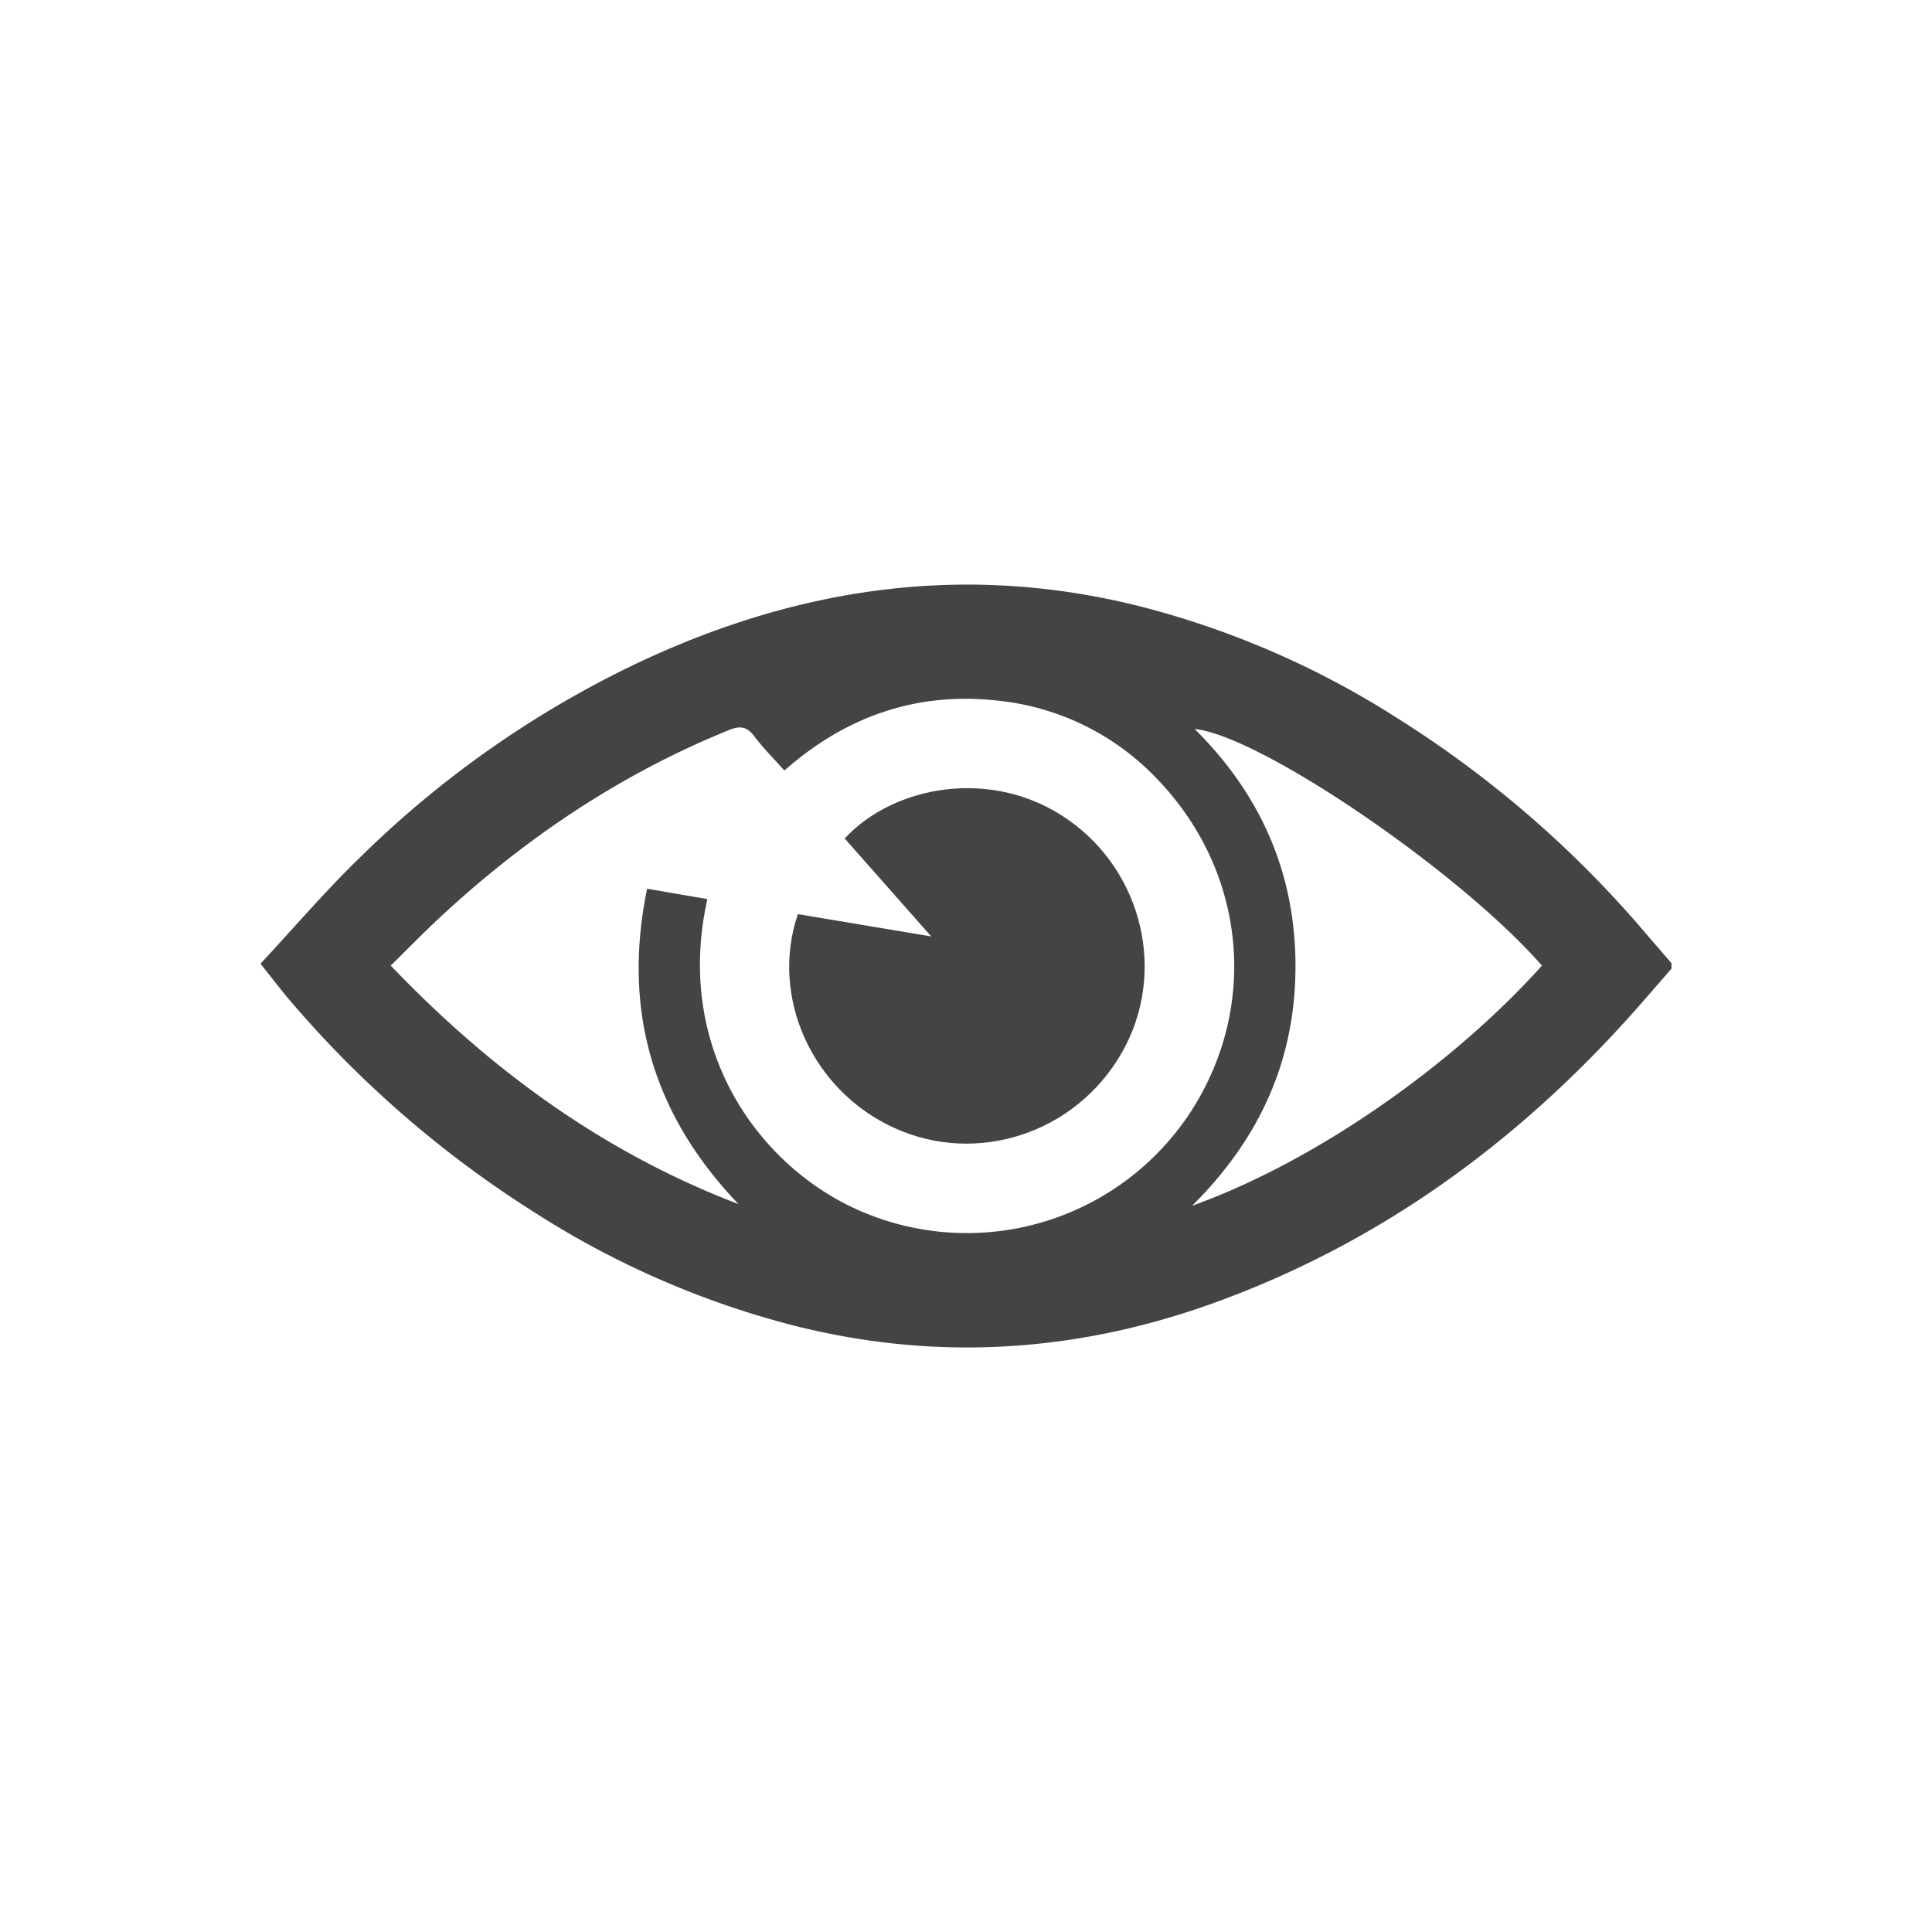
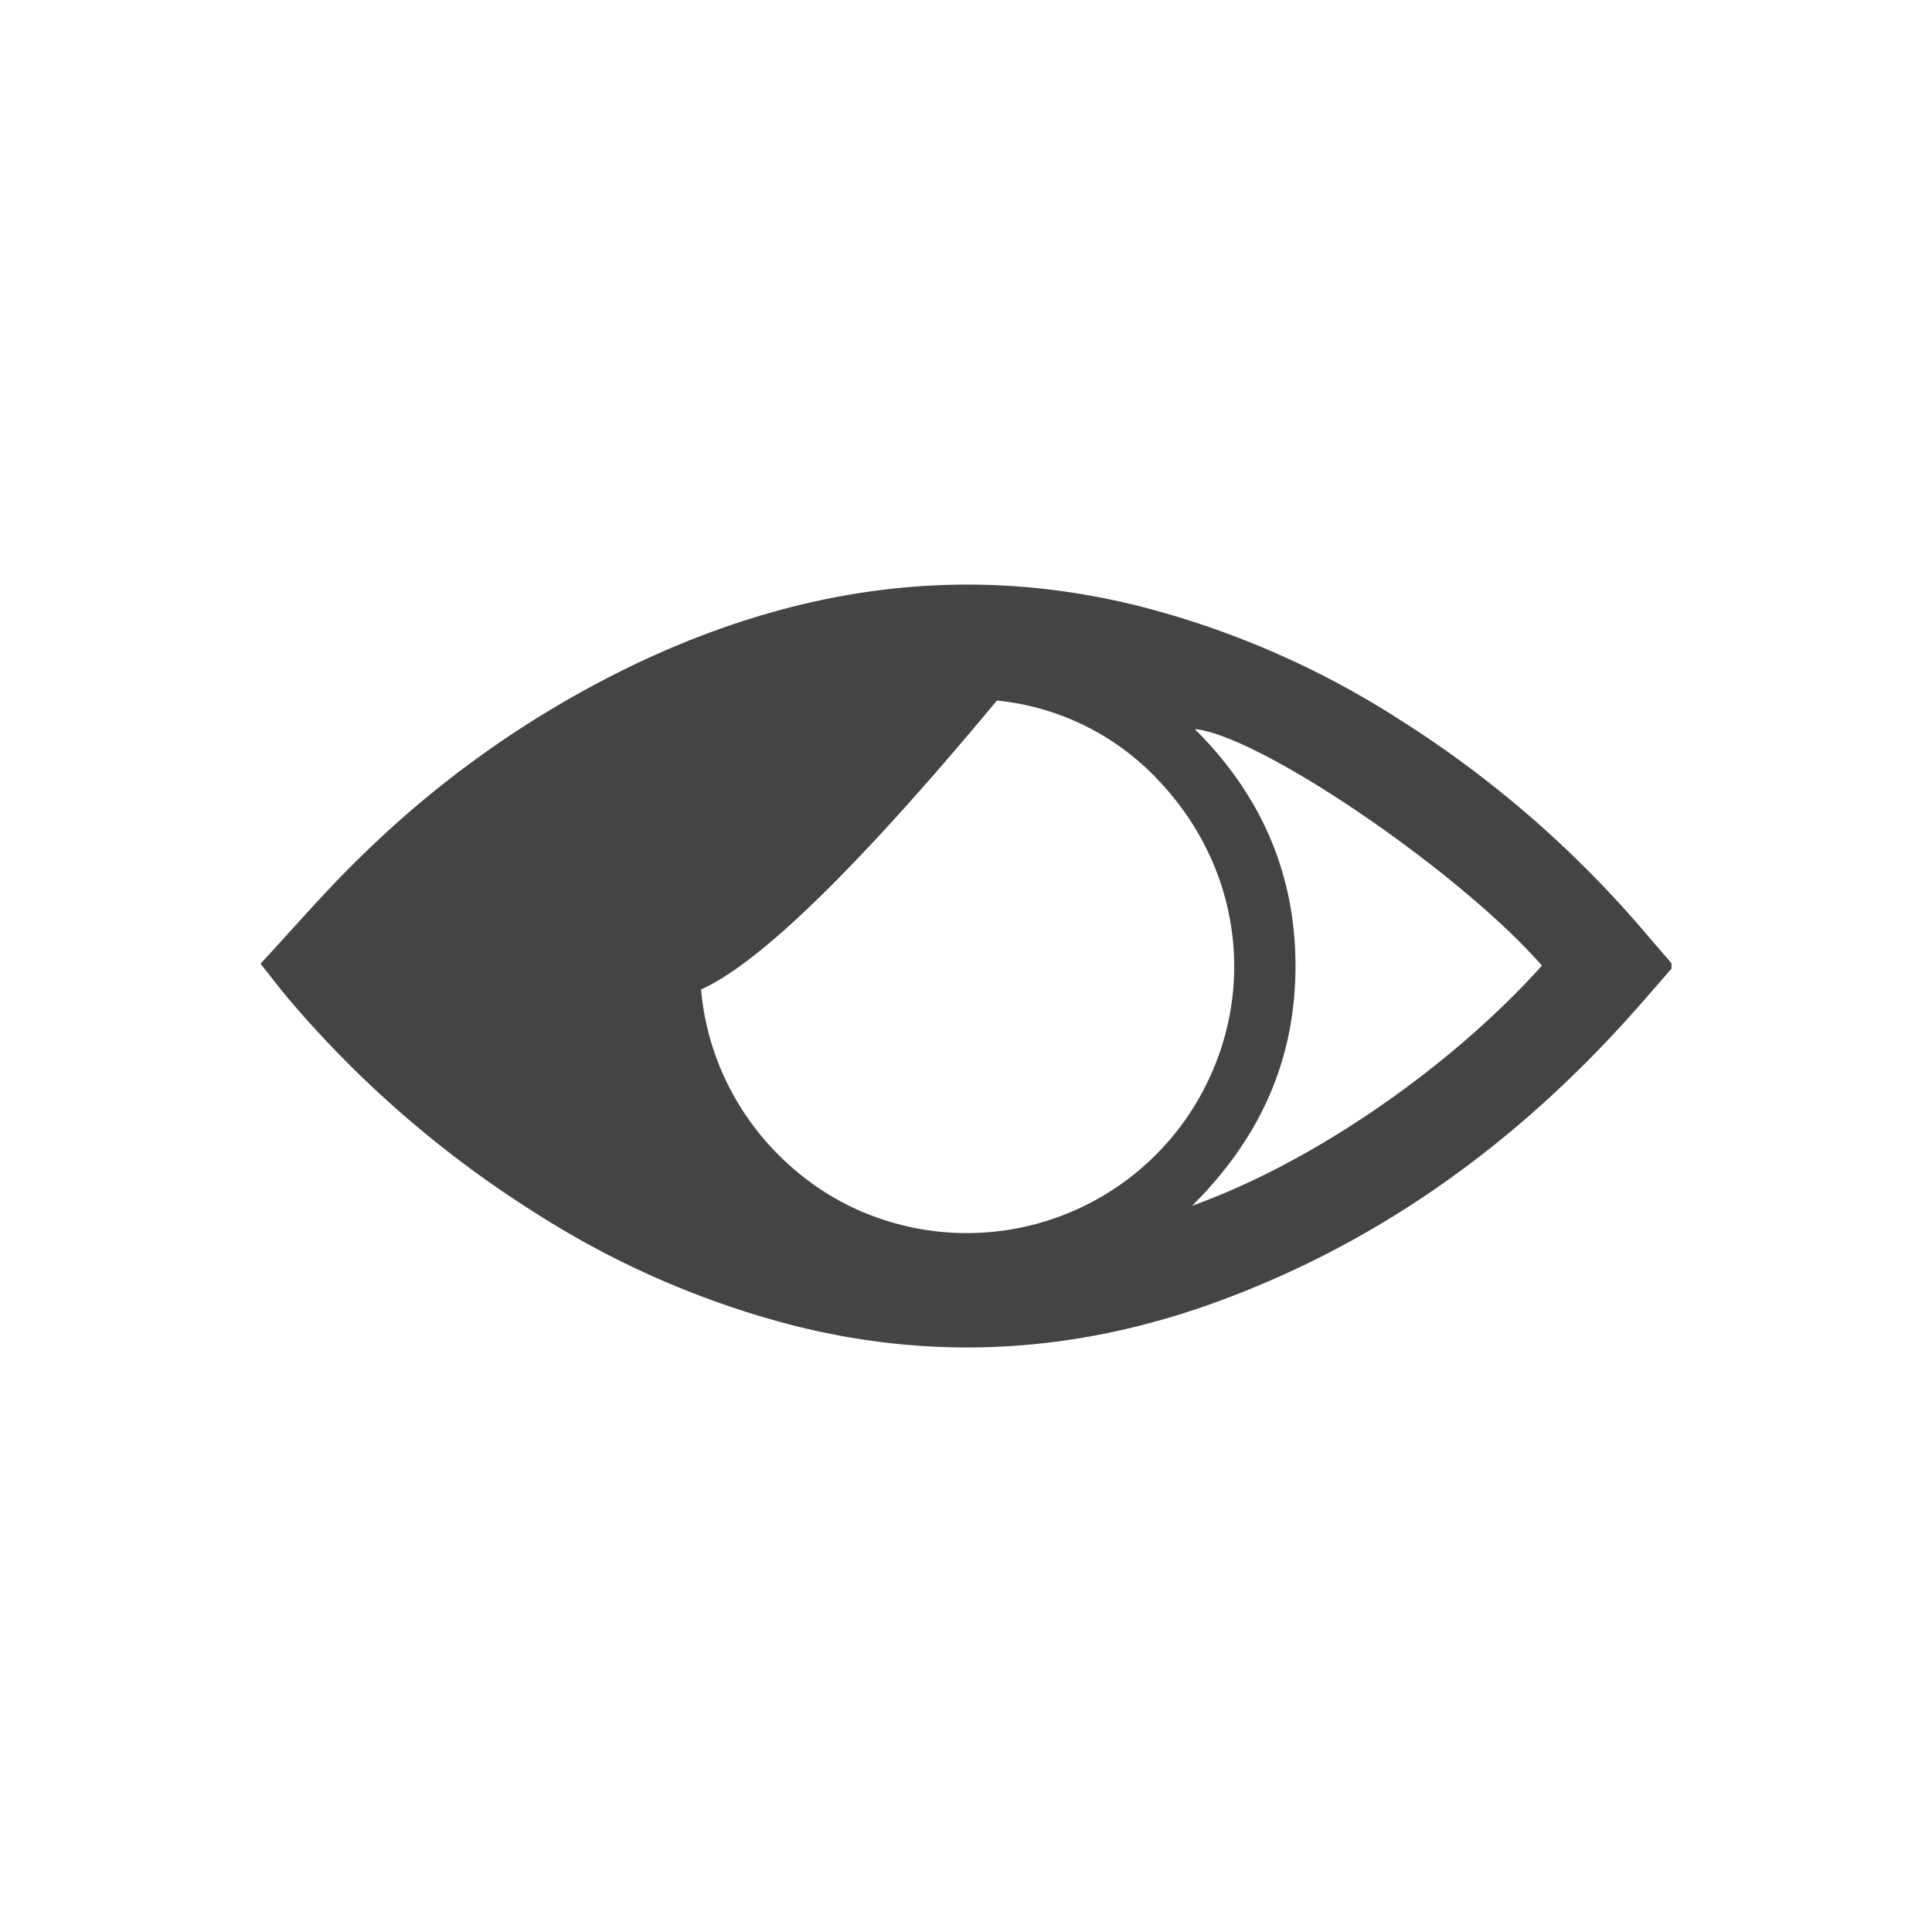
<svg xmlns="http://www.w3.org/2000/svg" id="Layer_1" data-name="Layer 1" viewBox="0 0 500 500">
  <defs>
    <style>.cls-1{fill:#444;}</style>
  </defs>
-   <path class="cls-1" d="M432.58,250.68c-2.61,3-5.2,6-7.83,9-30.22,34.53-66.1,61.18-109.36,77.07C279.4,350,242.62,352.5,205.22,343a230.46,230.46,0,0,1-66.84-29.2A278.14,278.14,0,0,1,75.1,259c-2.44-2.87-4.72-5.89-7.68-9.59C76.3,239.86,84.72,230,94,221.09a264.08,264.08,0,0,1,69.94-49C206,152,249.61,145.41,295.35,157a229,229,0,0,1,66.83,29.21,279.29,279.29,0,0,1,63.51,55.07c2.27,2.68,4.59,5.31,6.89,8Zm-249.51-18c-9,40.24,15,71.7,42.76,82a69.17,69.17,0,0,0,81.89-26.28c18.08-27.25,15-62.31-7.89-86.42A66.16,66.16,0,0,0,258,181.3c-21-2.29-39.23,4.2-55,18.11-2.73-3.07-5.45-5.76-7.72-8.78-1.87-2.5-3.58-2.92-6.54-1.72-27.94,11.31-52.52,27.78-74.55,48.2-4.41,4.08-8.6,8.4-13.07,12.78,25.92,27.1,55.18,48.43,90,61.72C168.94,288.47,161,261.44,167.47,230Zm216,17.25c-21.13-24.25-73.06-59.66-89.88-61.25,17.17,17,26.14,37.53,26.08,61.57s-9.13,44.29-26.75,61.8C341.65,300.13,376.87,274.66,399.06,249.89Z" />
-   <path class="cls-1" d="M206.49,236.58,241,242.35,218.6,217c12.76-13.81,38.39-18.5,57.86-4.84s25.54,40,13.81,60.37c-11.93,20.76-37.38,29.15-58.83,19.38C210.22,282.27,199.18,258.06,206.49,236.58Z" />
+   <path class="cls-1" d="M432.58,250.68c-2.61,3-5.2,6-7.83,9-30.22,34.53-66.1,61.18-109.36,77.07C279.4,350,242.62,352.5,205.22,343a230.46,230.46,0,0,1-66.84-29.2A278.14,278.14,0,0,1,75.1,259c-2.44-2.87-4.72-5.89-7.68-9.59C76.3,239.86,84.72,230,94,221.09a264.08,264.08,0,0,1,69.94-49C206,152,249.61,145.41,295.35,157a229,229,0,0,1,66.83,29.21,279.29,279.29,0,0,1,63.51,55.07c2.27,2.68,4.59,5.31,6.89,8Zm-249.51-18c-9,40.24,15,71.7,42.76,82a69.17,69.17,0,0,0,81.89-26.28c18.08-27.25,15-62.31-7.89-86.42A66.16,66.16,0,0,0,258,181.3C168.94,288.47,161,261.44,167.47,230Zm216,17.25c-21.13-24.25-73.06-59.66-89.88-61.25,17.17,17,26.14,37.53,26.08,61.57s-9.13,44.29-26.75,61.8C341.65,300.13,376.87,274.66,399.06,249.89Z" />
</svg>